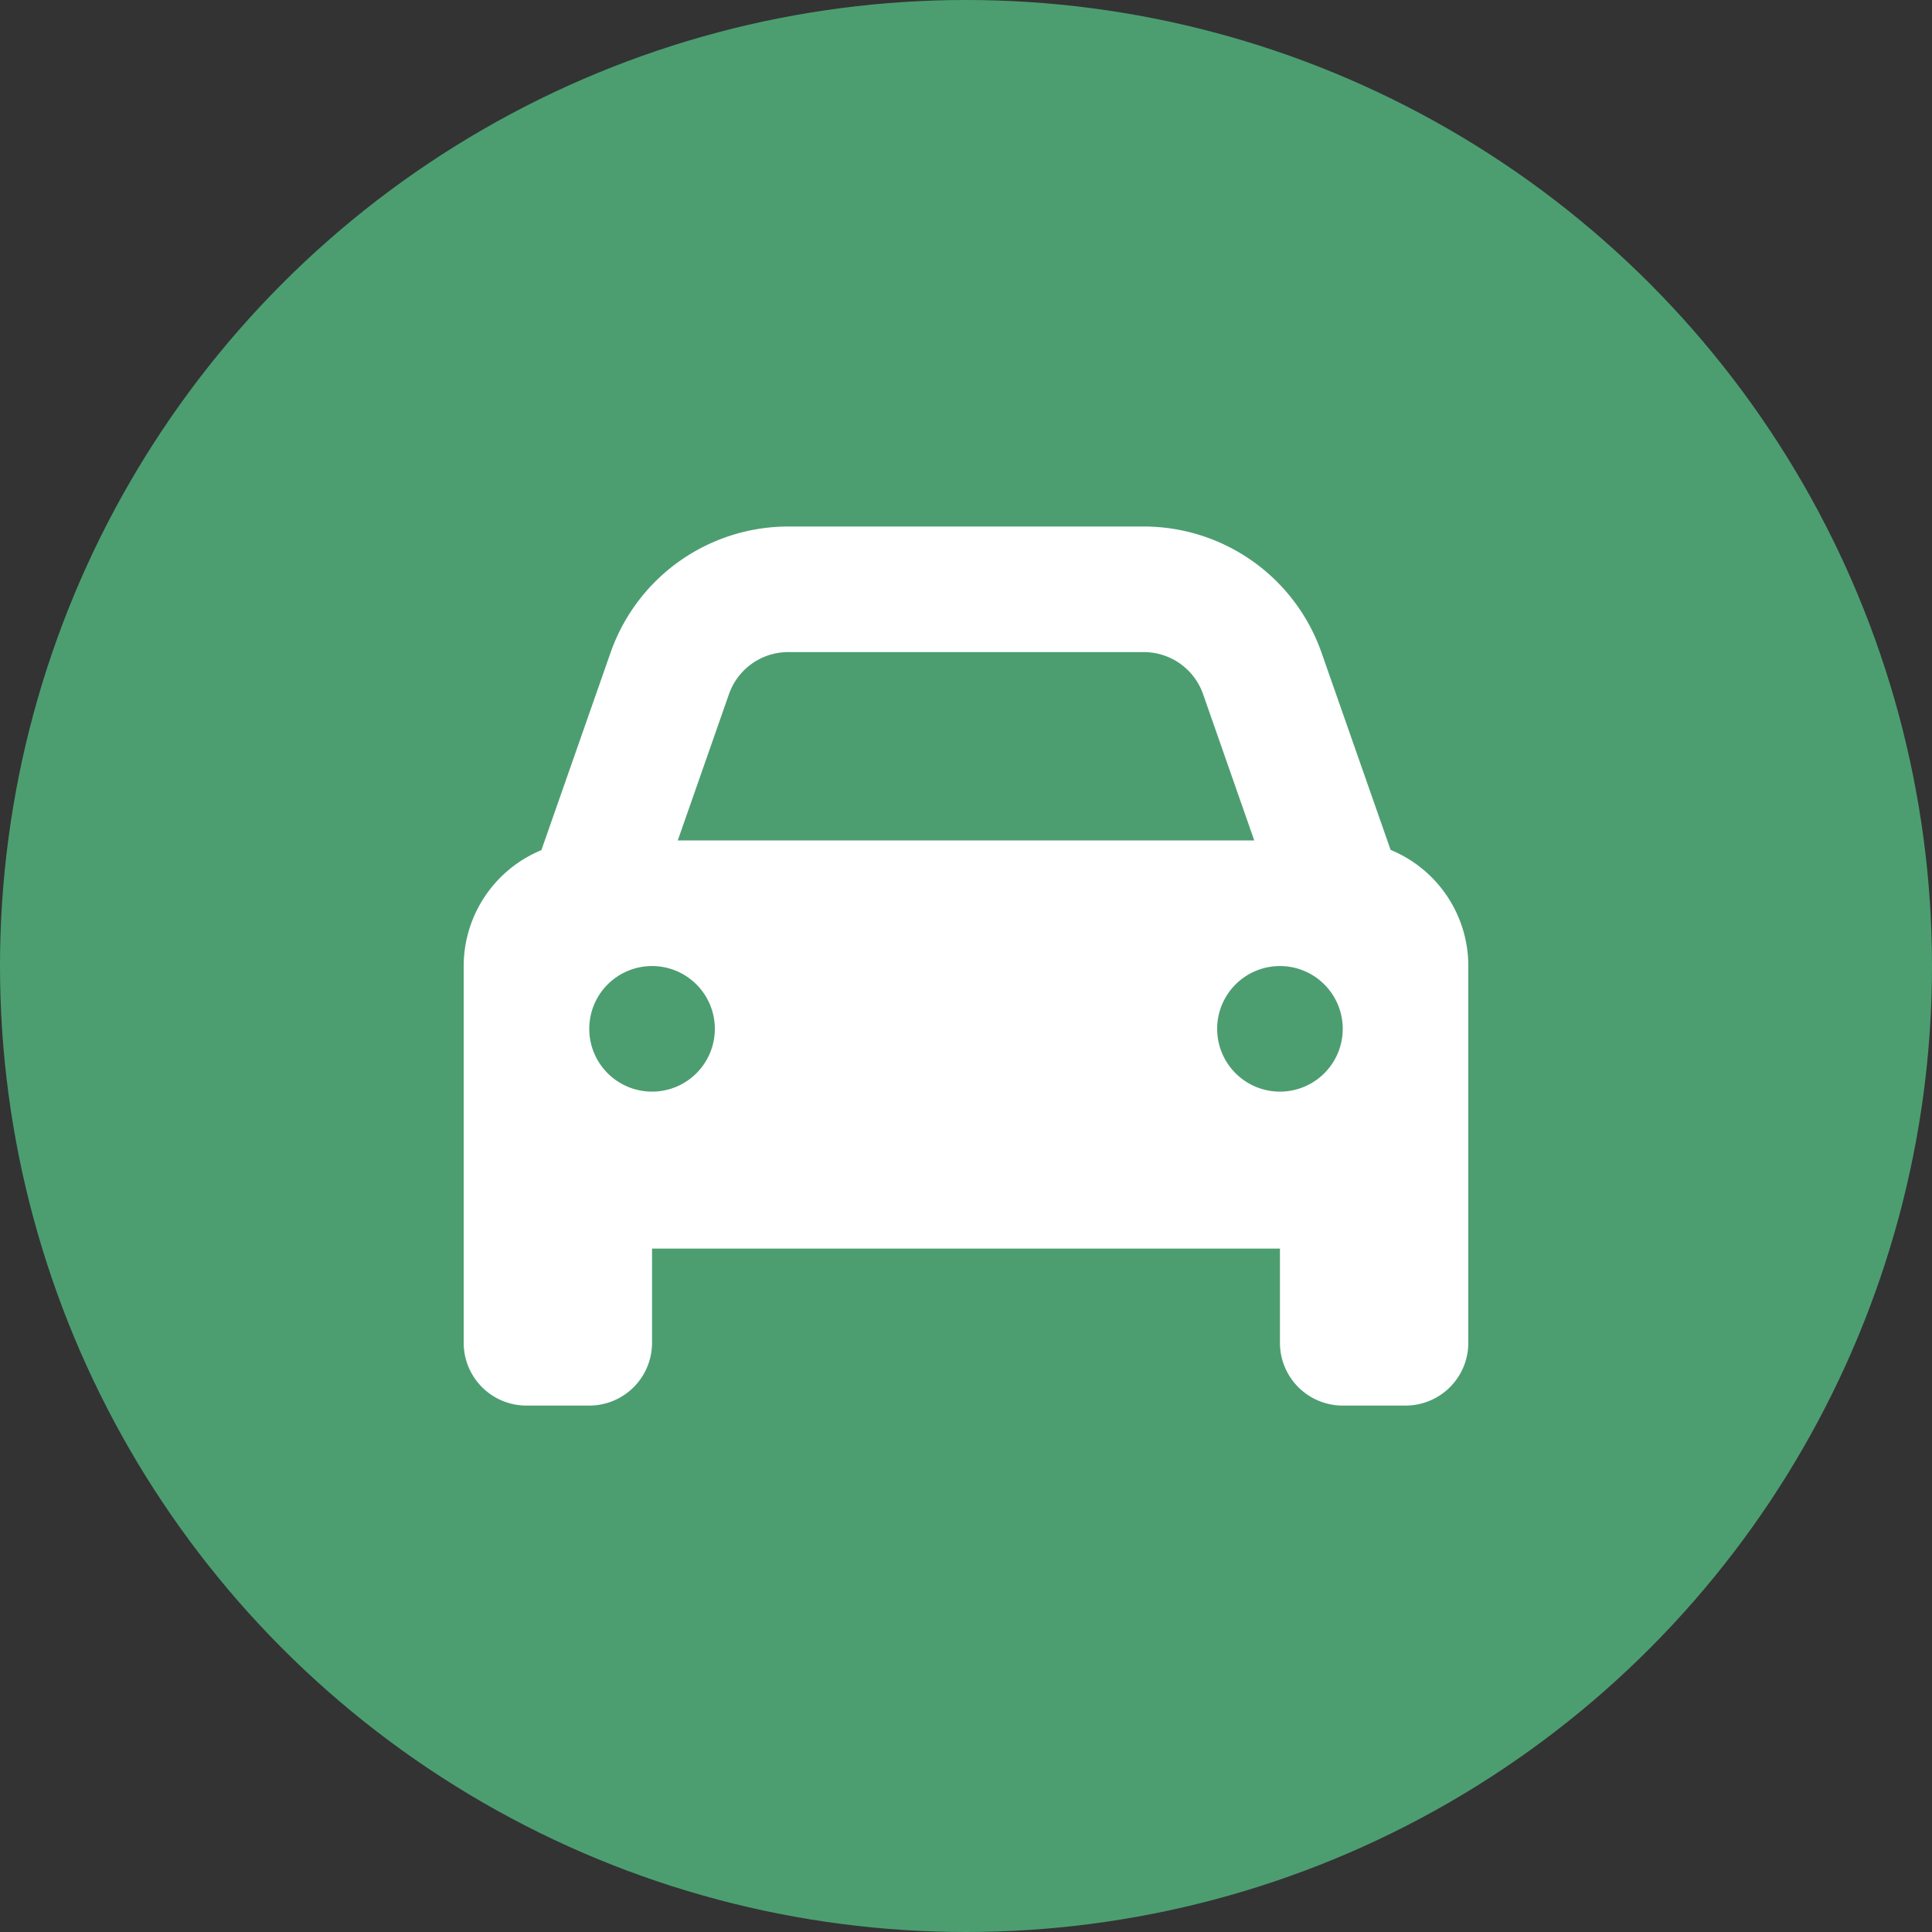
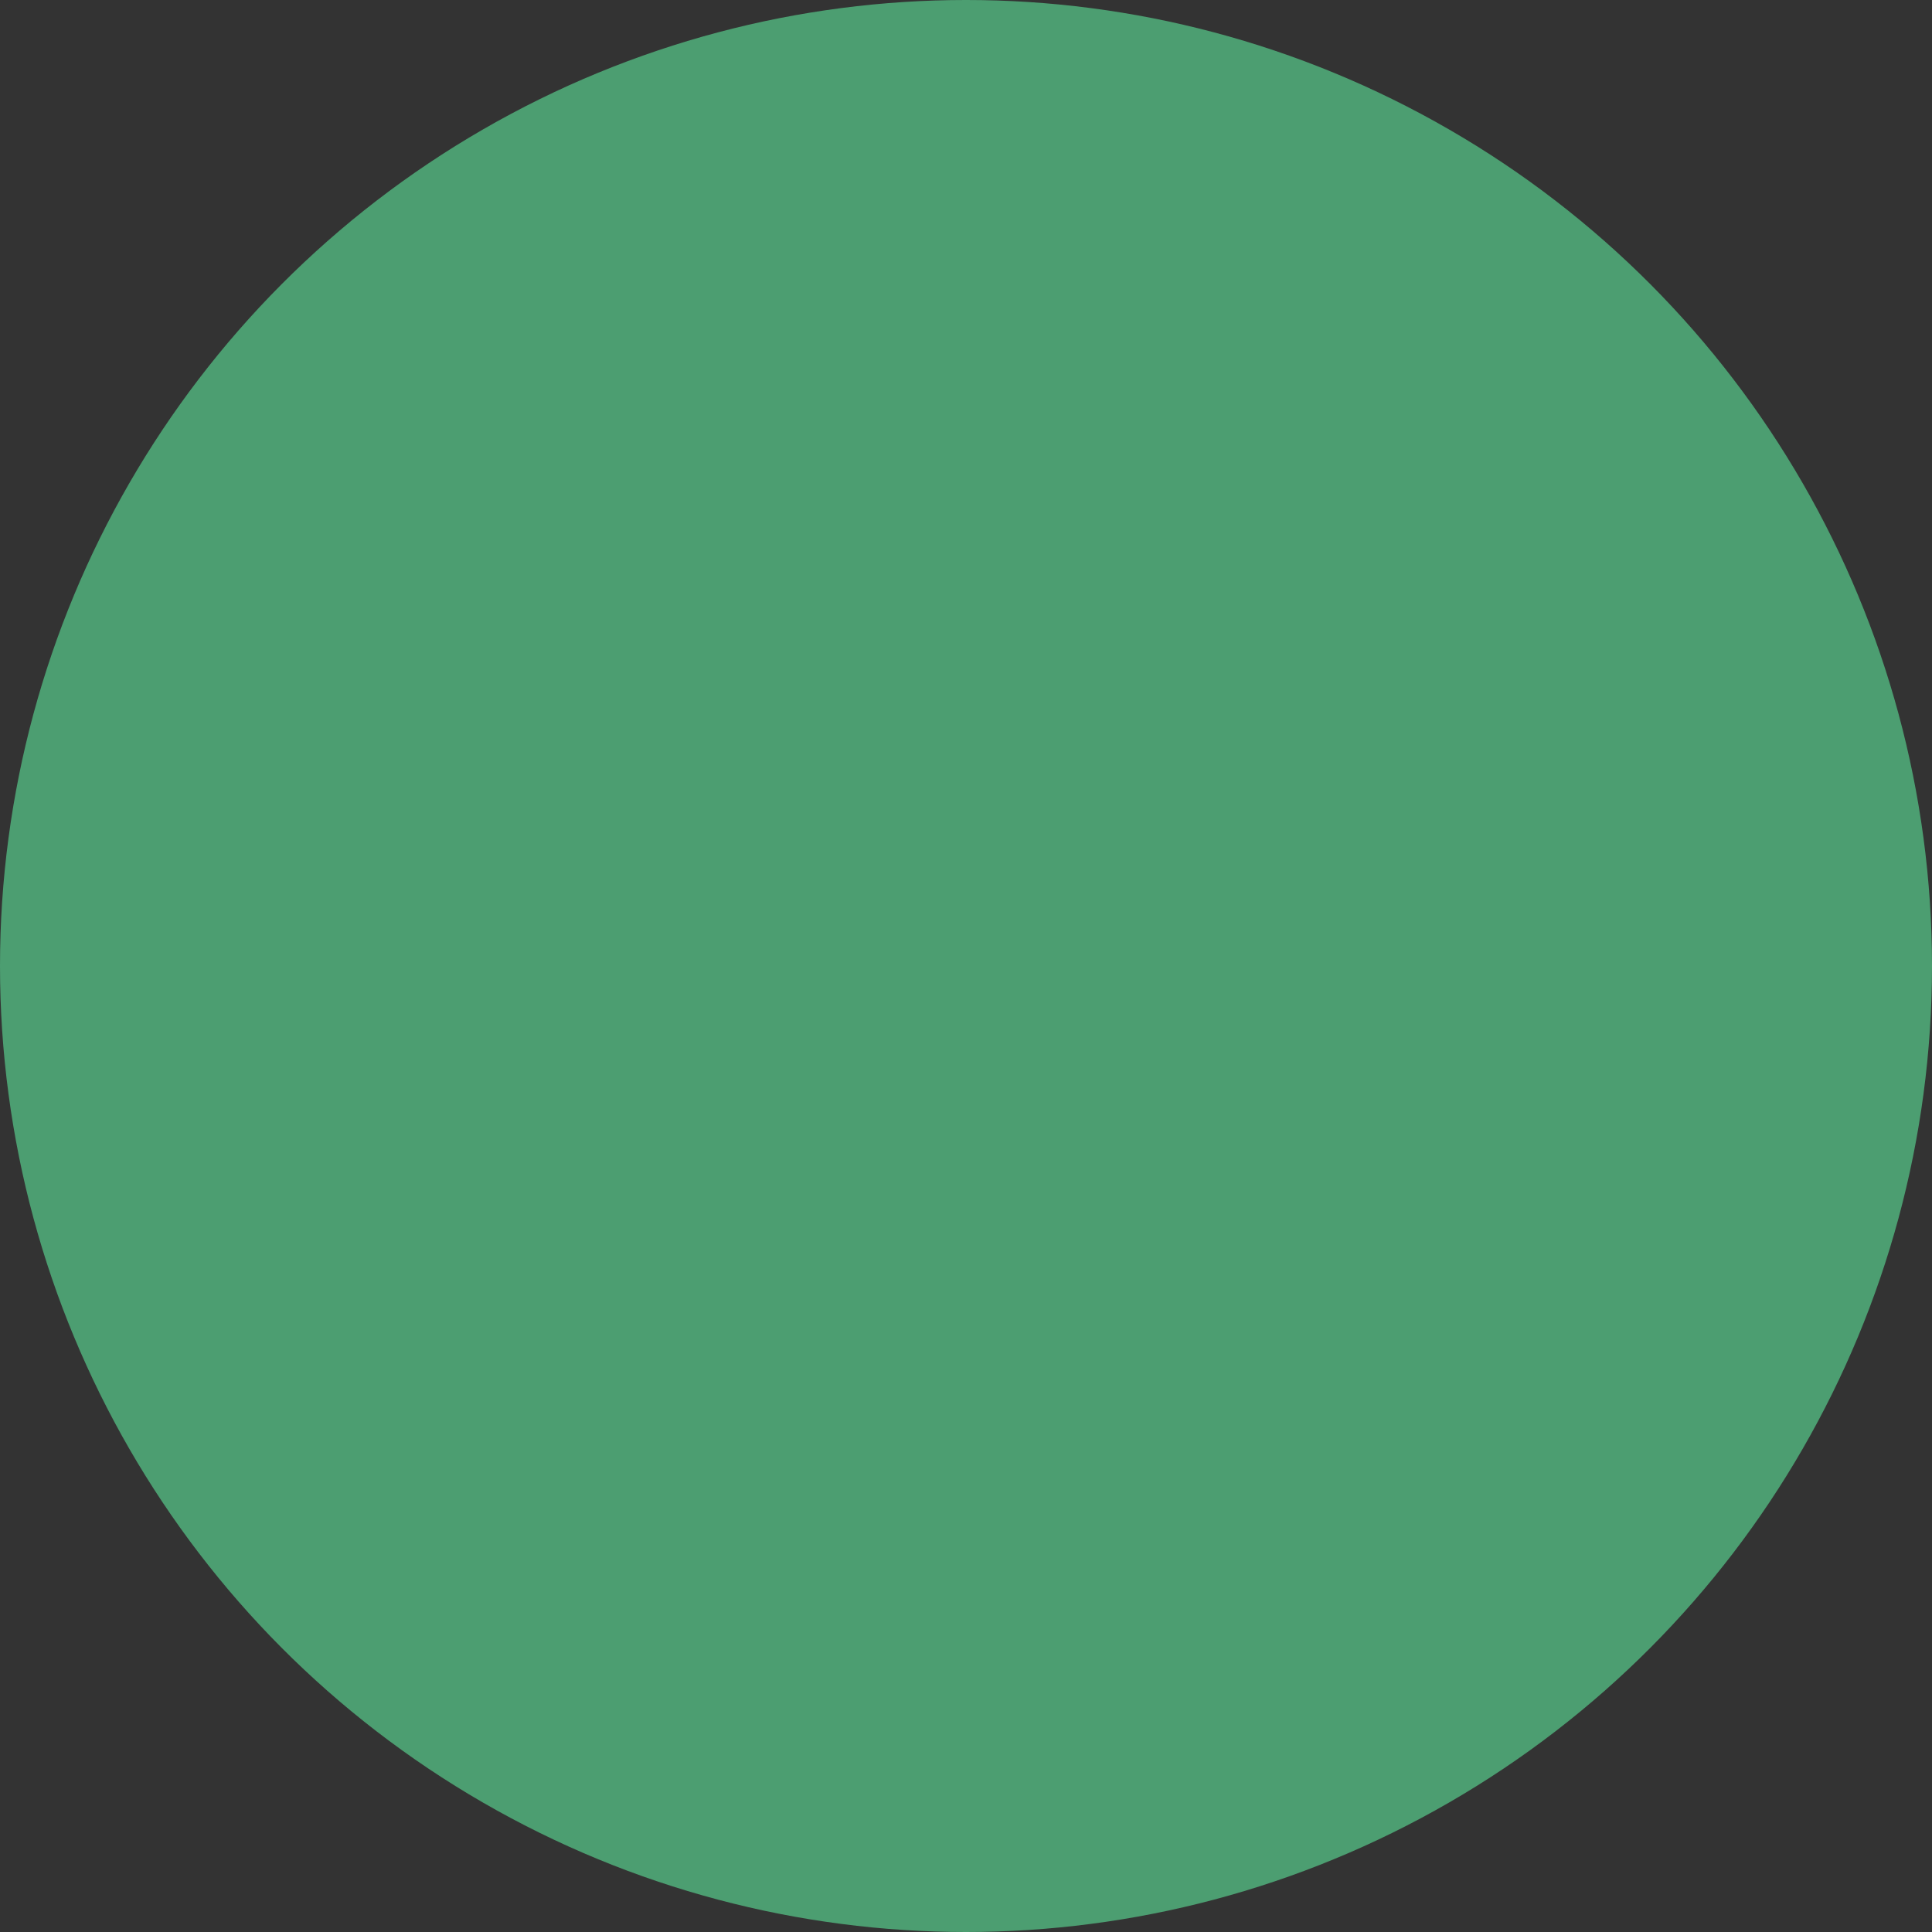
<svg xmlns="http://www.w3.org/2000/svg" width="40" height="40" viewBox="0 0 40 40">
  <rect x="0" y="0" width="40" height="40" fill="#333333" stroke="none" />
  <g id="loan_icon_car" transform="translate(-767.5 18698.186)">
    <circle id="楕円形_374" data-name="楕円形 374" cx="20" cy="20" r="20" transform="translate(767.5 -18698.186)" fill="#4c9e71" />
-     <path id="car-solid" d="M5.493,35.469,4.432,38.5H16.368l-1.06-3.031a1.3,1.3,0,0,0-1.227-.869H6.719A1.3,1.3,0,0,0,5.493,35.469ZM1.609,38.7l1.43-4.083A3.9,3.9,0,0,1,6.719,32h7.361a3.9,3.9,0,0,1,3.681,2.612l1.43,4.083A2.6,2.6,0,0,1,20.8,41.1v7.8a1.3,1.3,0,0,1-1.3,1.3H18.2a1.3,1.3,0,0,1-1.3-1.3V46.95H3.9V48.9a1.3,1.3,0,0,1-1.3,1.3H1.3A1.3,1.3,0,0,1,0,48.9V41.1A2.6,2.6,0,0,1,1.609,38.7ZM5.2,42.4a1.3,1.3,0,1,0-1.3,1.3A1.3,1.3,0,0,0,5.2,42.4Zm11.7,1.3a1.3,1.3,0,1,0-1.3-1.3A1.3,1.3,0,0,0,16.9,43.7Z" transform="translate(777.1 -18719.285)" fill="#fff" />
  </g>
</svg>